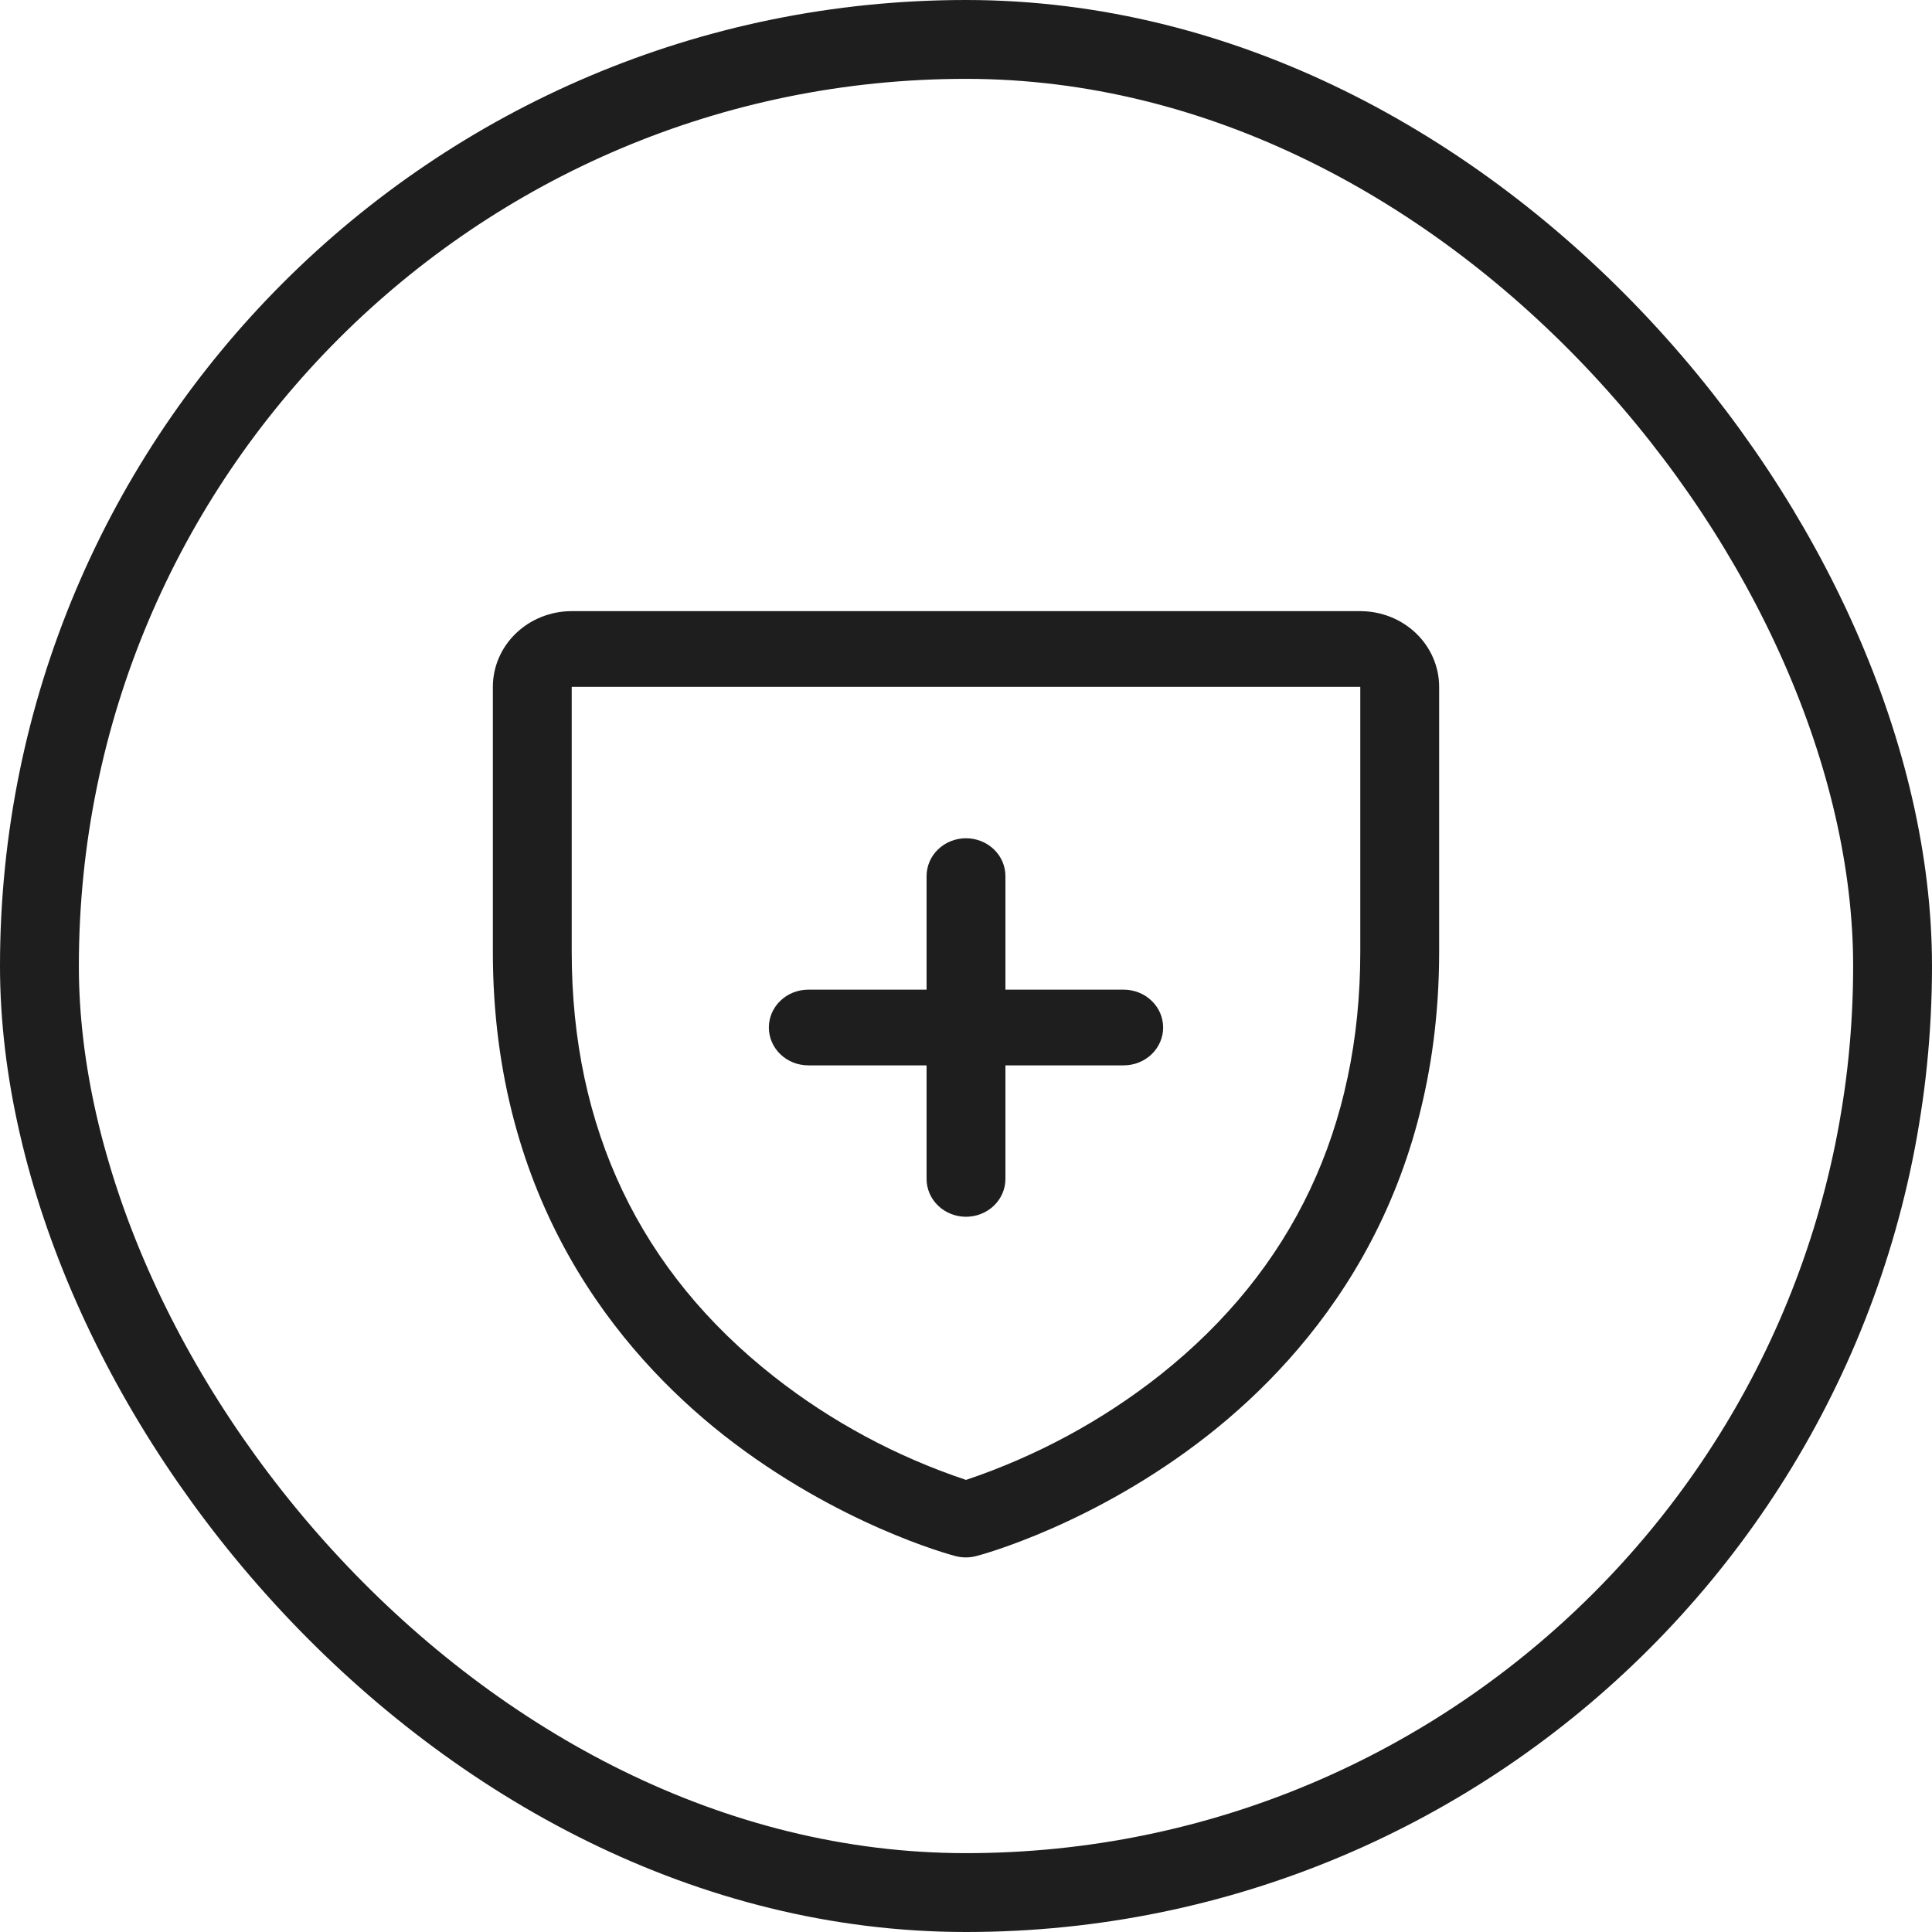
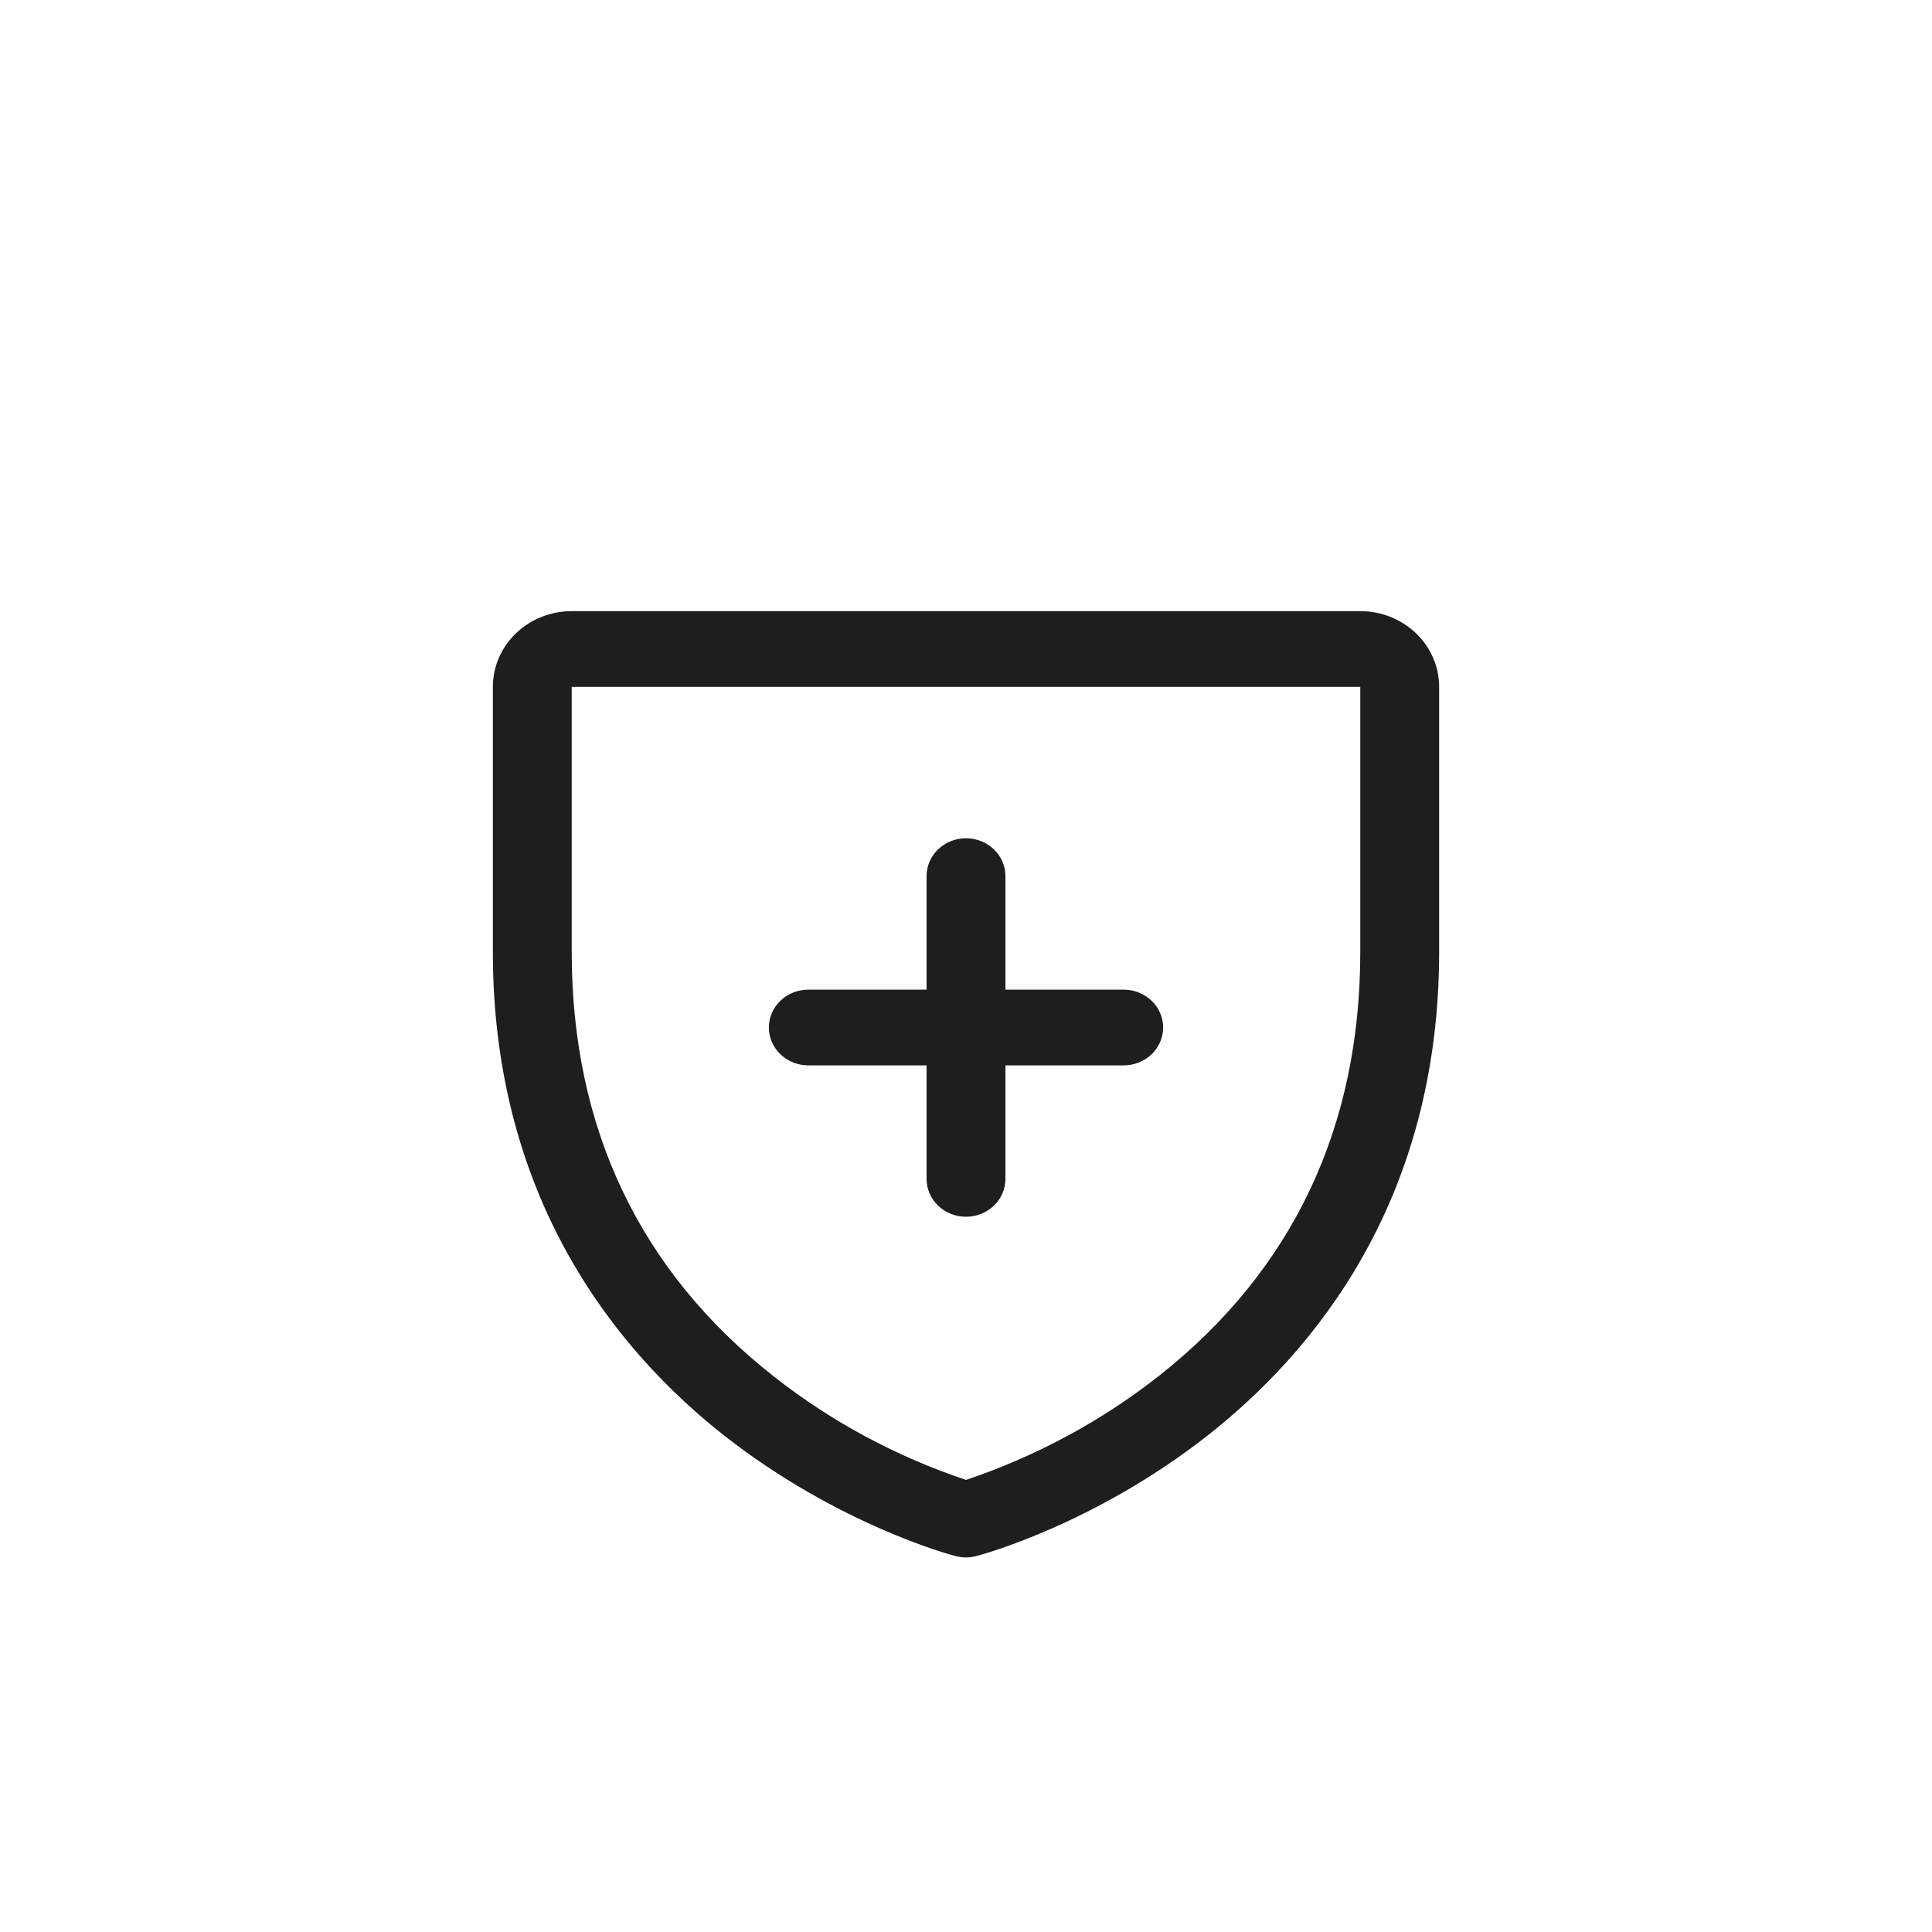
<svg xmlns="http://www.w3.org/2000/svg" width="49" height="49" viewBox="0 0 49 49" fill="none">
-   <rect x="1" y="1" width="47" height="47" rx="23.5" stroke="#1E1E1E" stroke-width="2" />
  <path d="M19.5 26.06C19.5 25.805 19.605 25.561 19.793 25.381C19.98 25.201 20.235 25.1 20.5 25.1H23.5V22.22C23.5 21.965 23.605 21.721 23.793 21.541C23.98 21.361 24.235 21.26 24.5 21.26C24.765 21.26 25.02 21.361 25.207 21.541C25.395 21.721 25.5 21.965 25.5 22.22V25.1H28.5C28.765 25.1 29.02 25.201 29.207 25.381C29.395 25.561 29.5 25.805 29.5 26.06C29.5 26.315 29.395 26.559 29.207 26.739C29.02 26.919 28.765 27.02 28.5 27.02H25.5V29.9C25.5 30.155 25.395 30.399 25.207 30.579C25.02 30.759 24.765 30.86 24.5 30.86C24.235 30.86 23.98 30.759 23.793 30.579C23.605 30.399 23.5 30.155 23.5 29.9V27.02H20.5C20.235 27.02 19.98 26.919 19.793 26.739C19.605 26.559 19.5 26.315 19.5 26.06ZM36.5 17.42V24.14C36.5 30.466 33.31 34.3 30.634 36.403C27.751 38.666 24.884 39.435 24.759 39.466C24.587 39.511 24.406 39.511 24.234 39.466C24.109 39.435 21.245 38.666 18.359 36.403C15.69 34.3 12.5 30.466 12.5 24.14V17.42C12.5 16.911 12.711 16.422 13.086 16.062C13.461 15.702 13.97 15.5 14.5 15.5H34.5C35.03 15.5 35.539 15.702 35.914 16.062C36.289 16.422 36.5 16.911 36.5 17.42ZM34.5 17.42H14.5V24.14C14.5 28.616 16.227 32.241 19.634 34.917C21.084 36.056 22.731 36.942 24.5 37.534C26.292 36.931 27.96 36.029 29.426 34.87C32.792 32.199 34.5 28.588 34.5 24.14V17.42Z" fill="#1E1E1E" />
</svg>